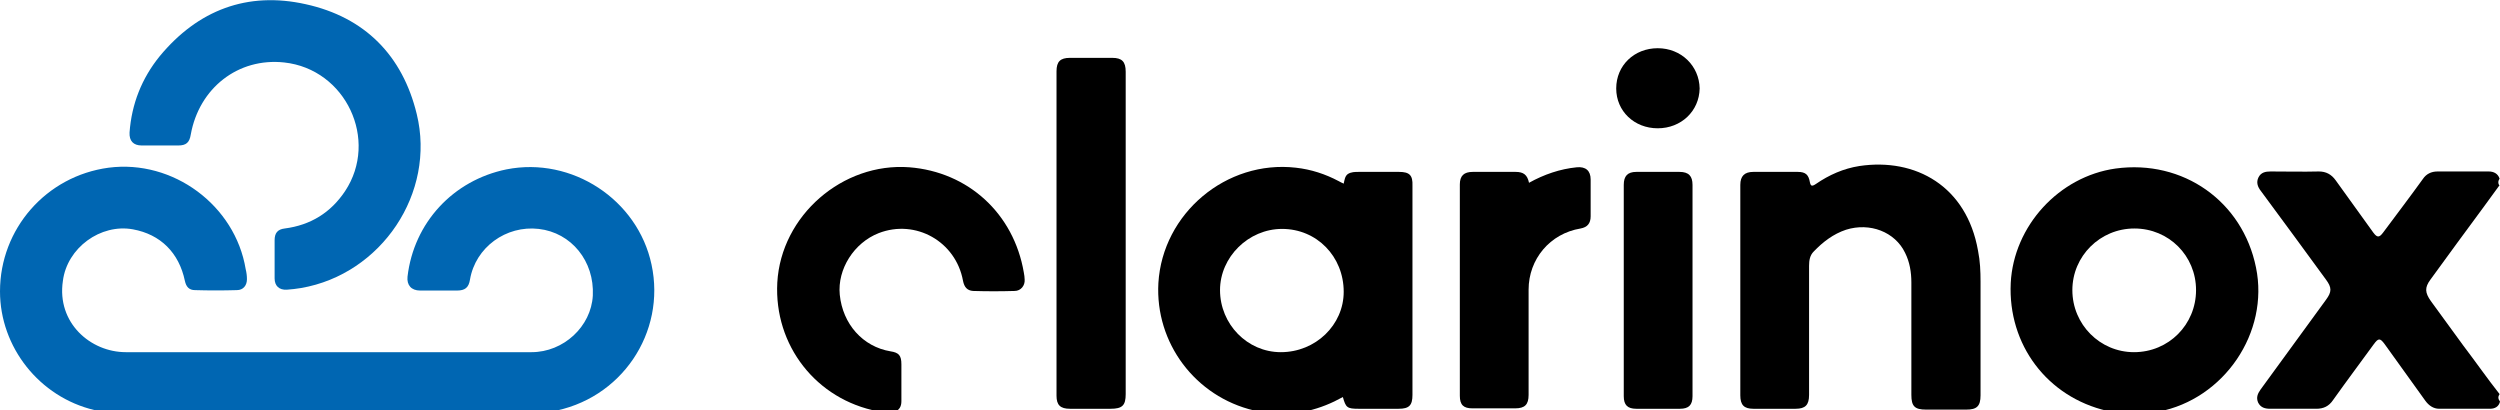
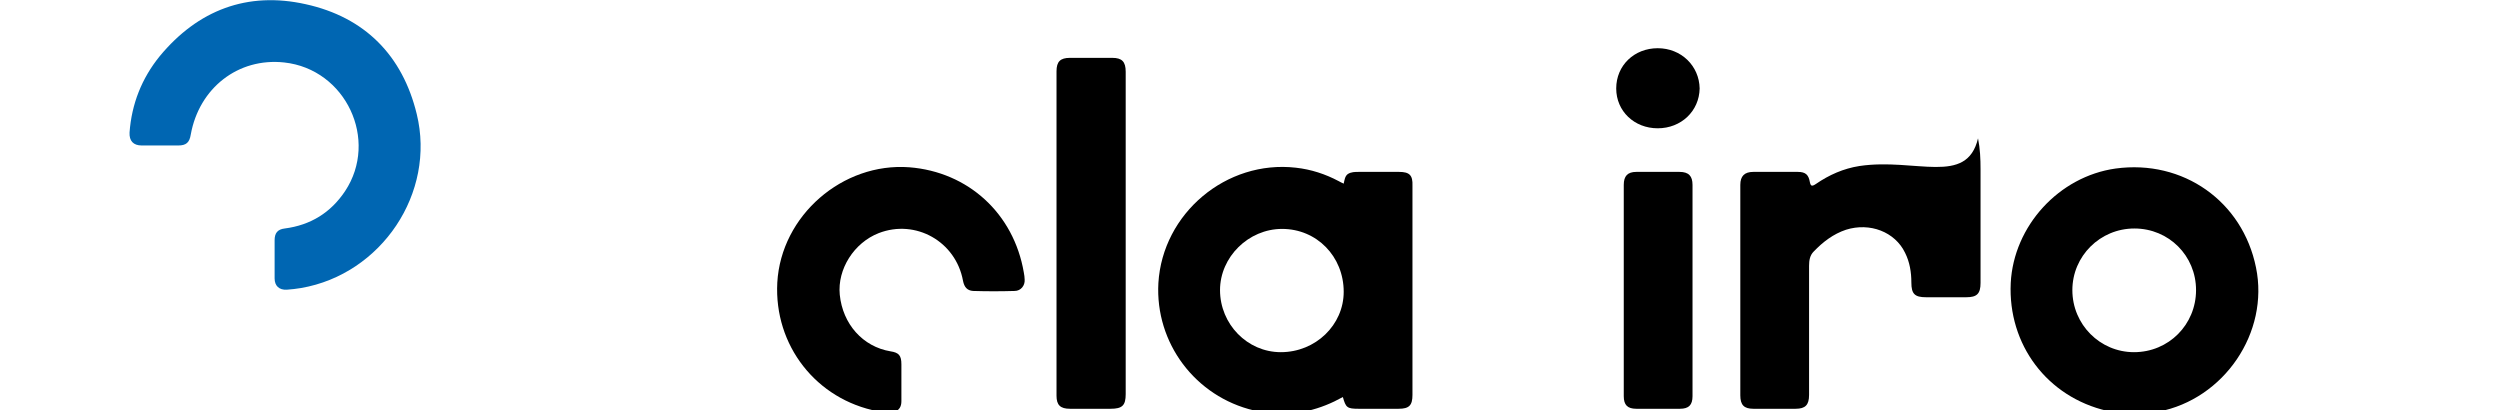
<svg xmlns="http://www.w3.org/2000/svg" version="1.1" id="Ebene_1" x="0px" y="0px" viewBox="0 0 596.3 97.9" style="enable-background:new 0 0 596.3 97.9;" xml:space="preserve">
  <style type="text/css">
	.st0{fill:#0066B2;}
</style>
  <g>
-     <path class="st0" d="M120.8,40.4C108.1,43,98.7,53.1,97.2,66c-0.2,2,0.9,3.3,3,3.3c2.9,0,5.8,0,8.8,0c1.9,0,2.8-0.7,3.1-2.6   c1.3-7.7,8.6-13,16.4-12.1c7.8,0.9,13.3,7.7,12.9,15.9c-0.4,7.4-7,13.5-14.6,13.5c-32.3,0-64.5,0-96.8,0c-8.4,0-16.5-7-15-17   C16,59.1,24,53.3,31.7,54.7c6.6,1.2,11,5.6,12.4,12.3c0.3,1.4,1,2.2,2.4,2.2c3.3,0.1,6.6,0.1,10,0c1.5,0,2.4-1.1,2.4-2.6   c0-0.8-0.1-1.6-0.3-2.4C56.1,49,41.3,38,25.9,40C11,42,0,54.6,0,69.5c0,13.3,9.4,25.2,22.5,28.3c0.9,0.2,1.9,0.2,2.7,0.7   c35.2,0,70.4,0,105.5,0c0.1-0.3,0.4-0.2,0.6-0.3c16.9-2.8,27.6-18.9,24.1-35.1C152.1,47.6,136.4,37.3,120.8,40.4z" />
    <path class="st0" d="M33.8,34.7c1.5,0,3,0,4.4,0c1.4,0,2.9,0,4.3,0c1.9,0,2.7-0.7,3-2.6C47.5,21,56.8,13.7,67.8,14.9   c14.7,1.6,22.6,18.5,14.5,30.7c-3.4,5.1-8.2,8.1-14.4,8.9c-1.7,0.2-2.4,1.1-2.4,2.8c0,3,0,6.1,0,9.1c0,1.8,1.1,2.8,2.9,2.7   c1.2-0.1,2.3-0.2,3.4-0.4C91,65.4,104,46,99.4,27.2C96,13.2,87,4.1,72.9,1C59-2.1,47.2,2.4,38.1,13.4c-4.3,5.3-6.7,11.4-7.2,18.2   C30.8,33.6,31.8,34.7,33.8,34.7z" />
    <path d="M333.7,41c-3.2,0-6.4,0-9.6,0c-0.9,0-1.8,0-2.6,0.5c-0.7,0.5-0.8,1.4-1,2.3c-0.5-0.2-0.8-0.4-1.2-0.6   c-3.2-1.7-6.6-2.8-10.2-3.2c-16.6-1.9-31.8,10.9-32.8,27.5c-0.8,14.3,8.8,27.1,22.8,30.4c0.8,0.2,1.7,0.1,2.3,0.7   c2.7,0,5.4,0,8.2,0c0.7-0.4,1.6-0.4,2.3-0.6c3-0.7,5.7-1.8,8.4-3.3c0.7,2.5,1,2.8,3.7,2.8c3.2,0,6.4,0,9.6,0c2.5,0,3.3-0.8,3.3-3.3   c0-16.6,0-33.3,0-49.9C337,41.8,336.2,41,333.7,41z M305.5,84c-8,0-14.5-6.7-14.5-14.8c0-7.9,6.8-14.6,14.8-14.6   c8.3,0,14.7,6.6,14.7,15C320.5,77.5,313.8,84,305.5,84z" />
    <path d="M538.1,63.8c-3.2-15.8-17.4-25.8-33.5-23.6c-13.5,1.9-24.3,13.7-25,27.3c-0.7,14.7,8.7,27.2,23,30.5   c0.7,0.2,1.6,0.1,2.2,0.6c2.7,0,5.4,0,8.2,0c0.5-0.5,1.2-0.3,1.8-0.4C530.5,95.2,541.3,79.3,538.1,63.8z M509,84   c-8.1,0-14.7-6.6-14.7-14.8c0-8.1,6.6-14.7,14.8-14.7c8.2,0,14.7,6.5,14.7,14.7C523.8,77.4,517.3,84,509,84z" />
    <path d="M216.9,39.9c-15.9-1.2-30.6,11.5-31.5,27.5c-0.8,15,9.3,27.9,24,30.7c0.4,0.1,0.9,0,1.2,0.4c0.3,0,0.6,0,1,0   c0.5-0.4,1.1-0.2,1.7-0.2c1.2-0.5,1.7-1.3,1.7-2.6c0-2.9,0-5.9,0-8.8c0-2.1-0.6-2.8-2.6-3.1c-6.6-1.1-11.4-6.5-12.1-13.5   c-0.6-6.1,3.4-12.4,9.3-14.7c8.8-3.4,18.4,2,20.1,11.4c0.3,1.5,1,2.3,2.4,2.4c3.3,0.1,6.6,0.1,9.9,0c1.5,0,2.5-1.3,2.4-2.7   c0-0.6-0.1-1.1-0.2-1.7C241.8,50.9,230.9,41,216.9,39.9z" />
-     <path d="M443.5,39.6c-3.8,0.6-7.2,2.1-10.4,4.3c-0.9,0.6-1.2,0.5-1.4-0.4c-0.3-1.8-1-2.5-2.9-2.5c-3.5,0-7,0-10.6,0   c-2.1,0-3.1,1-3.1,3.1c0,8.4,0,16.7,0,25.1c0,8.4,0,16.7,0,25.1c0,2.3,0.9,3.2,3.1,3.2c3.4,0,6.7,0,10.1,0c2.3,0,3.2-0.9,3.2-3.3   c0-10.3,0-20.5,0-30.8c0-1.3,0.2-2.5,1.1-3.4c2.2-2.3,4.7-4.2,7.7-5.2c5.7-1.8,11.7,0.5,14.1,5.5c1.1,2.2,1.5,4.6,1.5,7.1   c0,8.9,0,17.8,0,26.8c0,2.7,0.8,3.5,3.5,3.5c3.2,0,6.4,0,9.6,0c2.5,0,3.4-0.8,3.4-3.4c0-9,0-18.1,0-27.1c0-2.5-0.1-4.9-0.6-7.4   C469.1,44.4,456.9,37.6,443.5,39.6z" />
-     <path d="M596.2,94C596.2,94,596.2,94,596.2,94c-3-3.8-5.7-7.7-8.6-11.5c-2.6-3.6-5.2-7.1-7.8-10.7c-1.4-2-1.5-3.2-0.1-5.1   c4.3-5.9,8.6-11.8,12.9-17.6c1.2-1.6,2.3-3.2,3.5-4.8c0,0,0,0,0.1,0c-0.4-0.5-0.4-1.1,0-1.7c-0.4-1.2-1.4-1.7-2.6-1.7   c-4.1,0-8.2,0-12.2,0c-1.5,0-2.7,0.6-3.5,1.8c-3.1,4.3-6.3,8.5-9.5,12.8c-0.9,1.2-1.4,1.2-2.3,0c-3-4.2-6-8.3-9-12.5   c-1-1.4-2.3-2.1-4-2.1c-3.8,0.1-7.7,0-11.5,0c-1.2,0-2.3,0.2-2.9,1.4c-0.6,1.2-0.2,2.3,0.6,3.3c5.2,7,10.3,14,15.5,21.1   c1.4,1.9,1.4,2.9,0,4.8c-5.2,7.1-10.4,14.3-15.6,21.4c-0.7,1-1.1,1.9-0.6,3.1c0.6,1.2,1.6,1.5,2.9,1.5c3.7,0,7.4,0,11,0   c1.7,0,3-0.6,4-2.1c3.2-4.5,6.5-8.9,9.7-13.3c1.1-1.5,1.5-1.5,2.6,0c3.2,4.5,6.5,9,9.7,13.5c0.8,1.1,1.9,1.9,3.3,1.9   c4,0,8.1,0,12.1,0c1.2,0,2.1-0.5,2.4-1.7C595.8,95.1,595.8,94.6,596.2,94z" />
+     <path d="M443.5,39.6c-3.8,0.6-7.2,2.1-10.4,4.3c-0.9,0.6-1.2,0.5-1.4-0.4c-0.3-1.8-1-2.5-2.9-2.5c-3.5,0-7,0-10.6,0   c-2.1,0-3.1,1-3.1,3.1c0,8.4,0,16.7,0,25.1c0,8.4,0,16.7,0,25.1c0,2.3,0.9,3.2,3.1,3.2c3.4,0,6.7,0,10.1,0c2.3,0,3.2-0.9,3.2-3.3   c0-10.3,0-20.5,0-30.8c0-1.3,0.2-2.5,1.1-3.4c2.2-2.3,4.7-4.2,7.7-5.2c5.7-1.8,11.7,0.5,14.1,5.5c1.1,2.2,1.5,4.6,1.5,7.1   c0,2.7,0.8,3.5,3.5,3.5c3.2,0,6.4,0,9.6,0c2.5,0,3.4-0.8,3.4-3.4c0-9,0-18.1,0-27.1c0-2.5-0.1-4.9-0.6-7.4   C469.1,44.4,456.9,37.6,443.5,39.6z" />
    <path d="M265.3,13.8c-3.4,0-6.7,0-10.1,0c-2.3,0-3.2,0.9-3.2,3.2c0,25.8,0,51.6,0,77.4c0,2.2,0.9,3.1,3.2,3.1c3.2,0,6.5,0,9.7,0   c2.8,0,3.6-0.8,3.6-3.5c0-12.8,0-25.6,0-38.3c0-12.9,0-25.7,0-38.6C268.5,14.7,267.6,13.8,265.3,13.8z" />
-     <path d="M376.1,39.9c-4,0.4-7.8,1.7-11.4,3.7c-0.4-1.9-1.3-2.6-3.2-2.6c-3.4,0-6.8,0-10.2,0c-2.1,0-3.1,0.9-3.1,3   c0,16.8,0,33.6,0,50.4c0,2.2,0.9,3,3,3c3.4,0,6.8,0,10.2,0c2.3,0,3.2-0.9,3.2-3.2c0-8.4,0-16.7,0-25.1c0-7.3,5.1-13.4,12.4-14.6   c1.6-0.3,2.4-1.2,2.4-2.9c0-2.9,0-5.9,0-8.8C379.4,40.7,378.2,39.7,376.1,39.9z" />
    <path d="M400.6,41c-3.4,0-6.9,0-10.3,0c-2.1,0-3,1-3,3.1c0,8.4,0,16.8,0,25.2s0,16.8,0,25.2c0,2.1,0.9,3,3,3c3.5,0,7,0,10.4,0   c2.1,0,3-0.9,3-3c0-16.8,0-33.6,0-50.4C403.7,42,402.8,41,400.6,41z" />
    <path d="M395.4,11.5c-5.6,0-9.9,4.1-9.9,9.6c0,5.4,4.3,9.5,9.9,9.5c5.6,0,9.9-4.1,10-9.5C405.3,15.7,401,11.5,395.4,11.5z" />
  </g>
</svg>